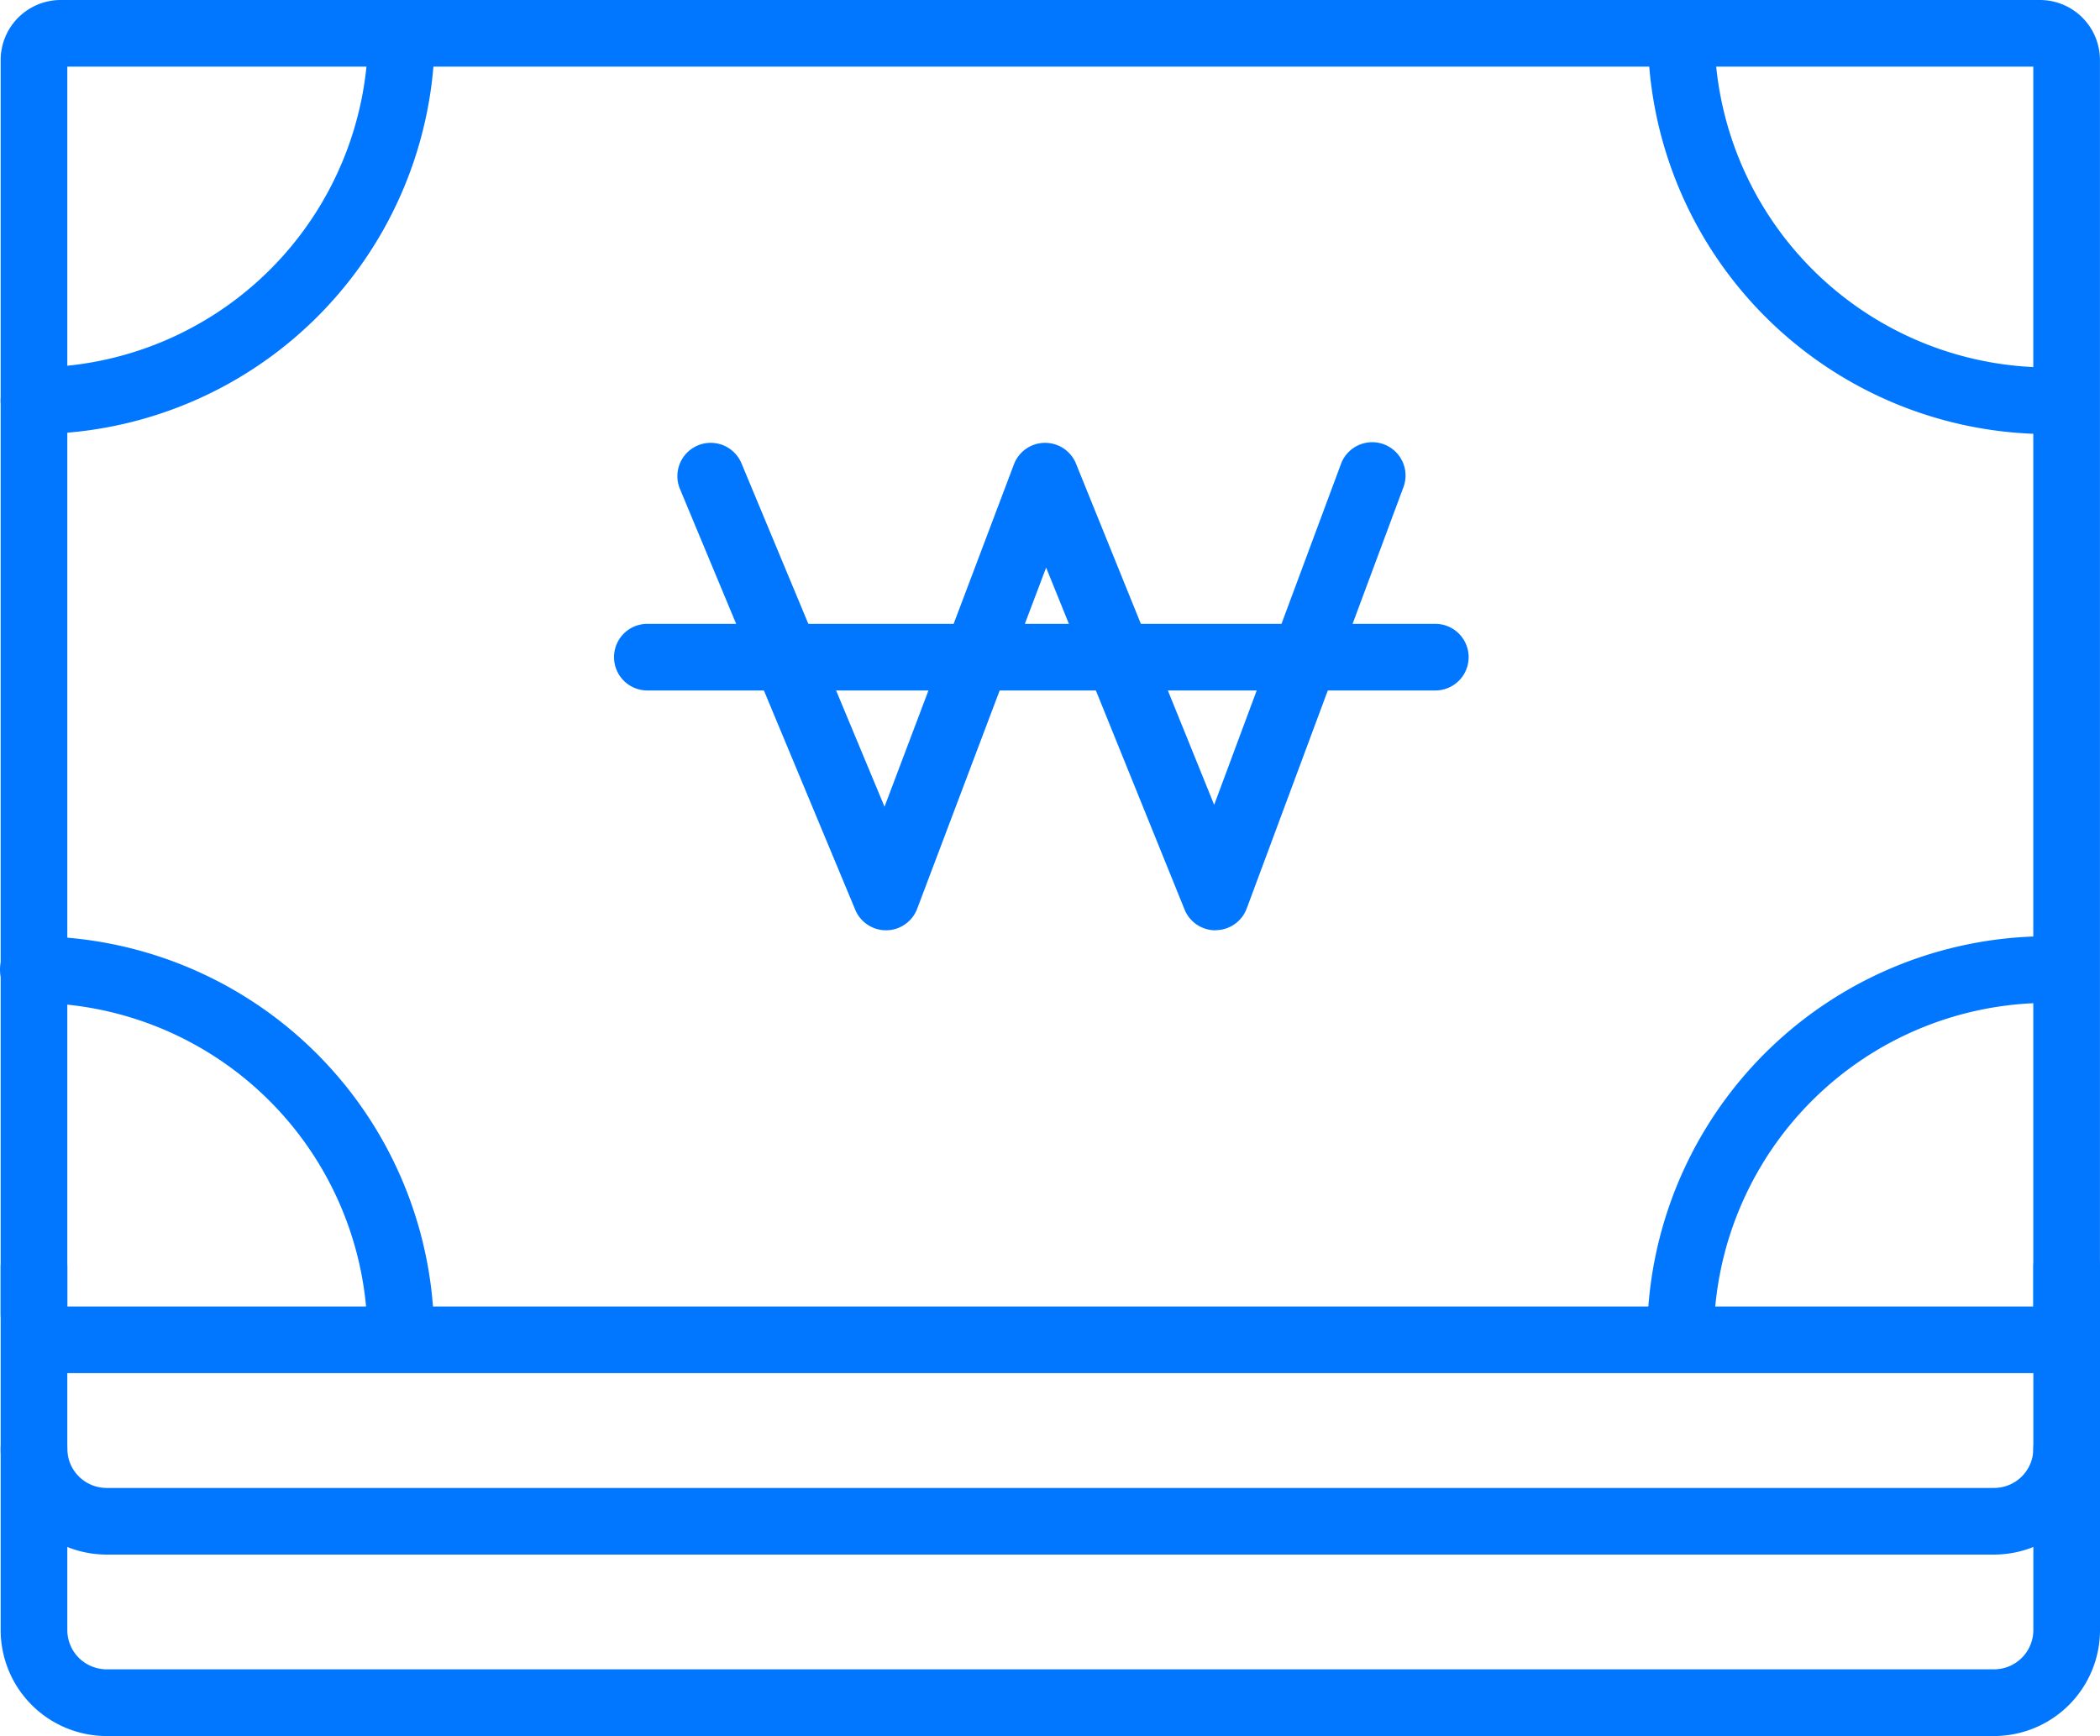
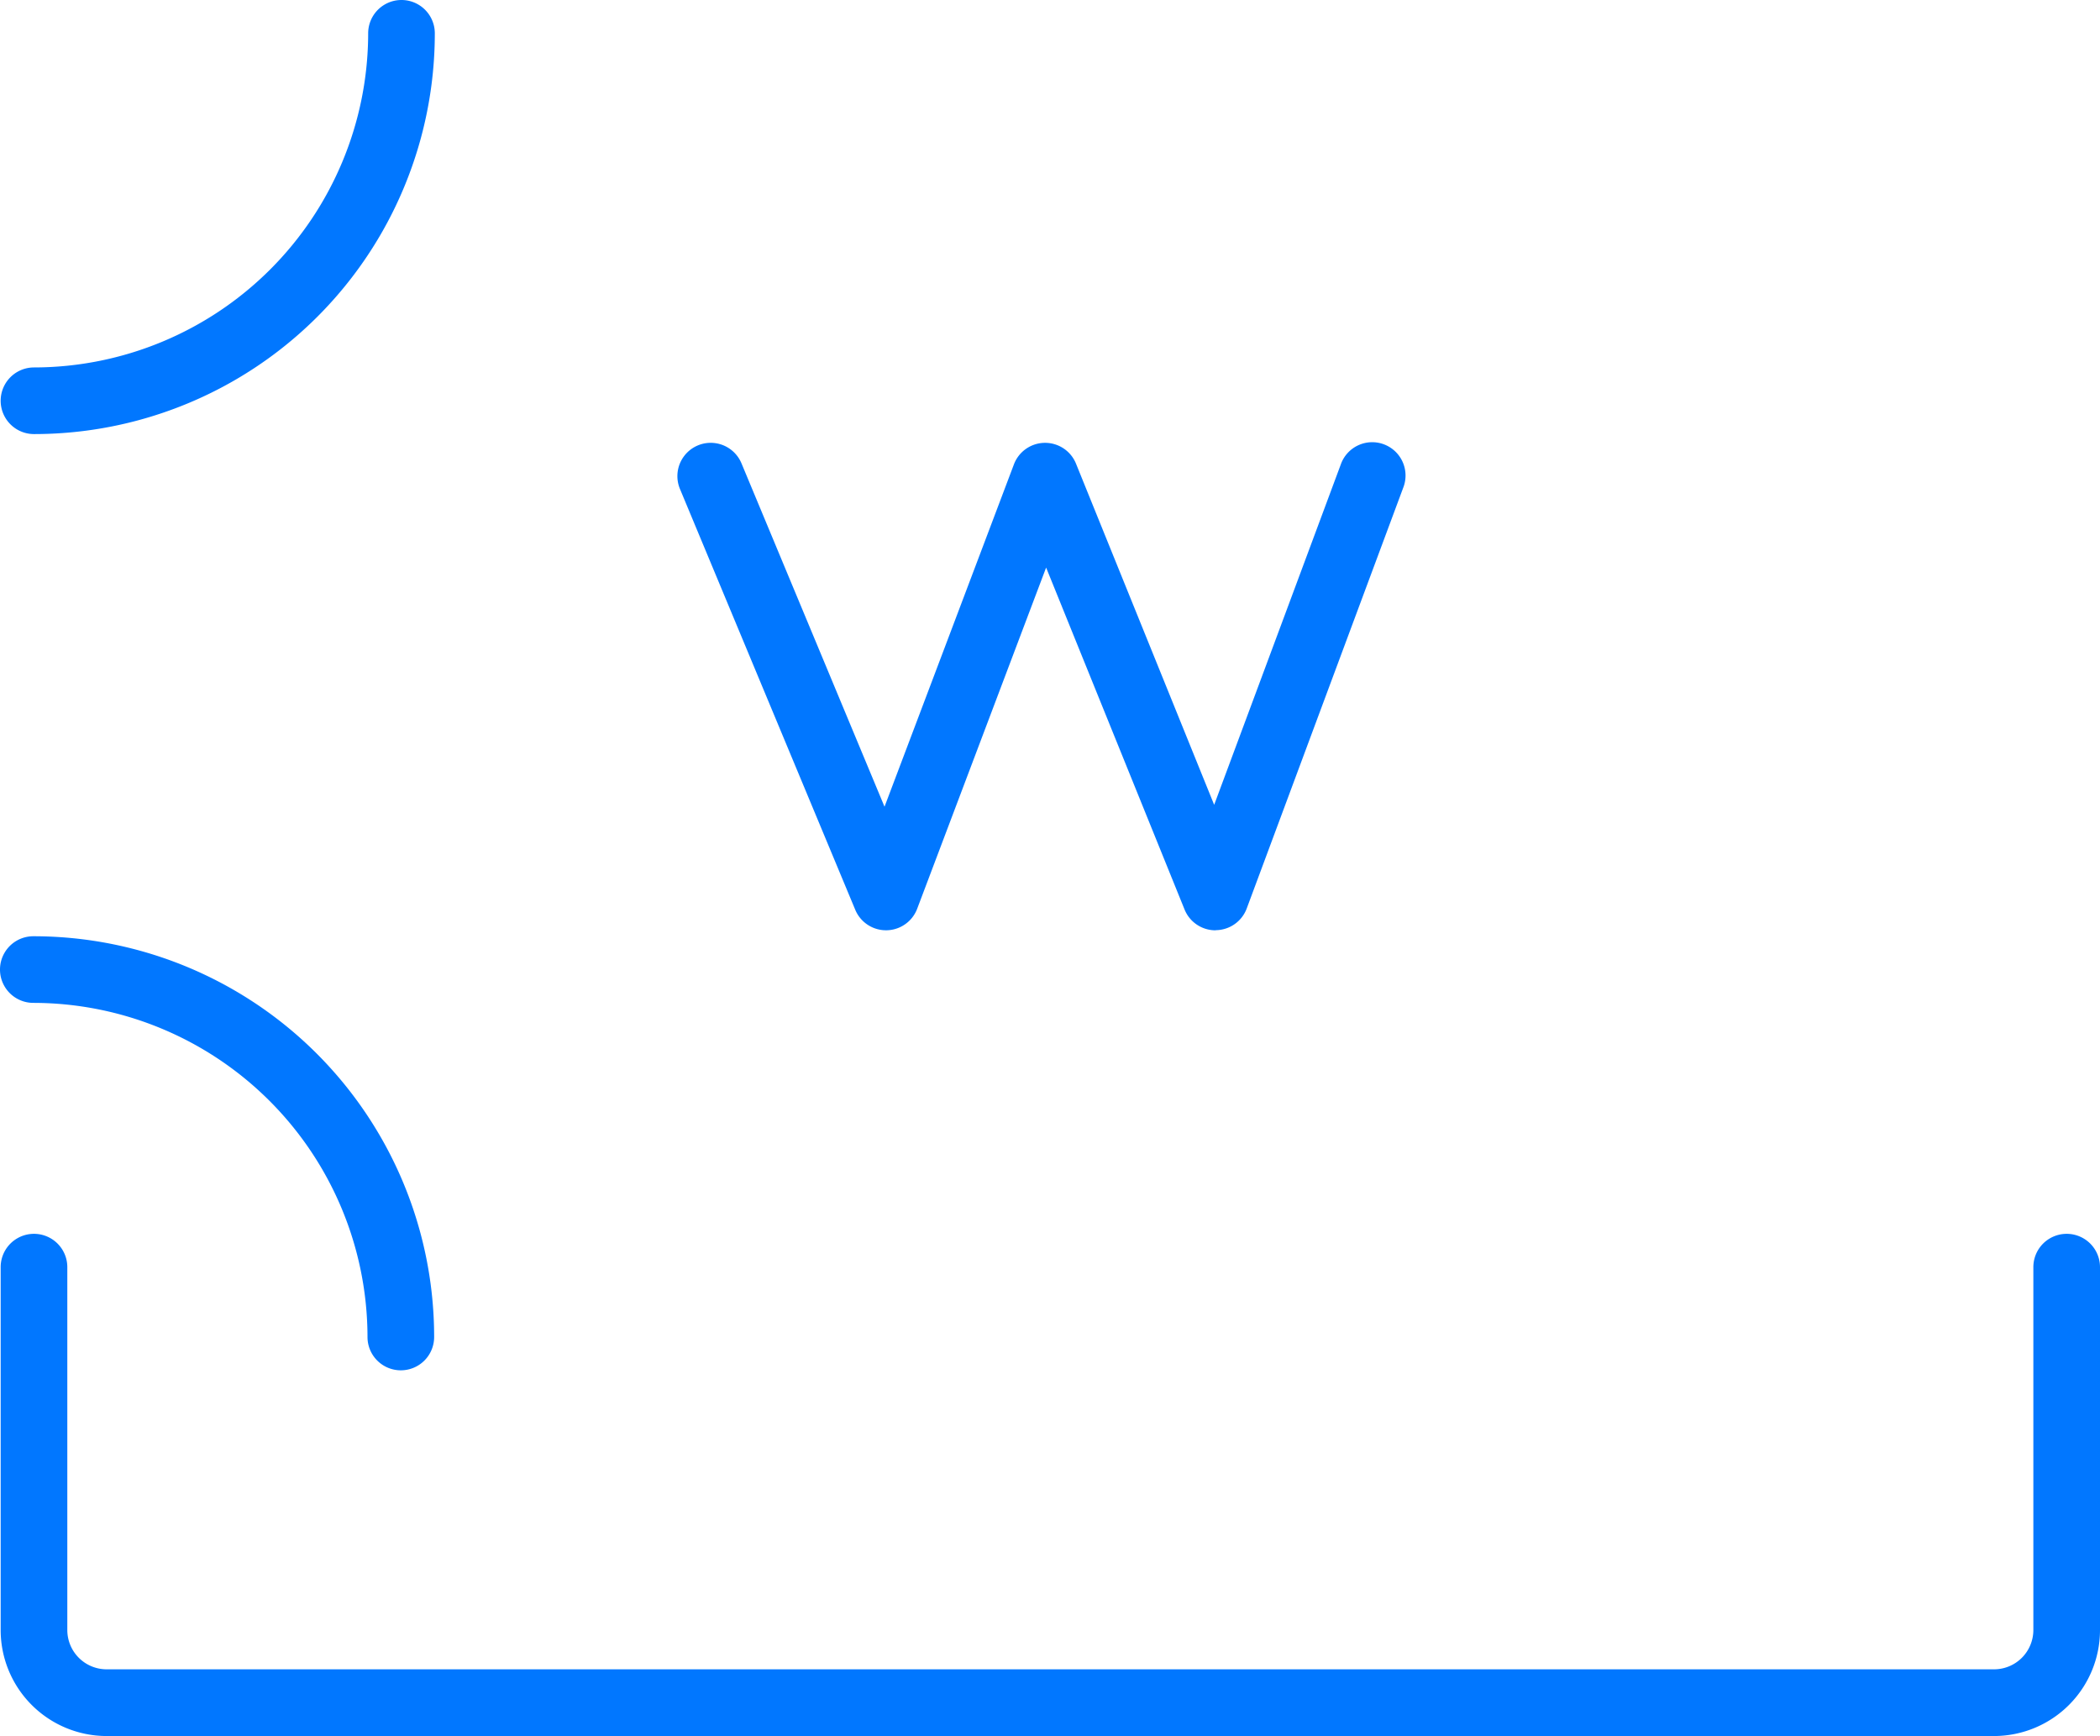
<svg xmlns="http://www.w3.org/2000/svg" width="78.777" height="65.135" viewBox="0 0 78.777 65.135">
  <g transform="translate(-313.5 -536.061)">
    <g transform="translate(337.784 553.926)">
      <path d="M354.922,568.236a1.25,1.25,0,0,1-1.159-.781l-5.193-12.828-4.837,12.8a1.25,1.25,0,0,1-2.323.039l-6.576-15.789a1.25,1.25,0,1,1,2.308-.961l5.366,12.883,4.854-12.844a1.25,1.25,0,0,1,1.155-.808h.015a1.25,1.25,0,0,1,1.159.781l5.183,12.8,4.75-12.771a1.25,1.25,0,1,1,2.343.871l-5.872,15.789a1.25,1.25,0,0,1-1.154.814Z" transform="translate(-333.611 -551.197)" fill="#0177ff" />
-       <path d="M29.559,1.25H0A1.25,1.25,0,0,1-1.25,0,1.25,1.25,0,0,1,0-1.25H29.559A1.25,1.25,0,0,1,30.809,0,1.25,1.25,0,0,1,29.559,1.25Z" transform="translate(0 6.791)" fill="#0177ff" />
    </g>
-     <path d="M1-1.25H75.252A2.253,2.253,0,0,1,77.5,1V48.019a2.253,2.253,0,0,1-2.25,2.25H1a2.253,2.253,0,0,1-2.25-2.25V1A2.253,2.253,0,0,1,1-1.25Zm74,2.5H1.25V47.769H75Z" transform="translate(314.775 537.311)" fill="#0177ff" />
-     <path d="M388.3,585.666H317.494a3.978,3.978,0,0,1-3.973-3.973,1.25,1.25,0,0,1,2.5,0,1.475,1.475,0,0,0,1.473,1.473H388.3a1.475,1.475,0,0,0,1.473-1.473,1.25,1.25,0,0,1,2.5,0A3.978,3.978,0,0,1,388.3,585.666Z" transform="translate(0.004 8.721)" fill="#0177ff" />
    <path d="M388.3,593.592H317.494a3.978,3.978,0,0,1-3.973-3.973V576a1.25,1.25,0,0,1,2.5,0v13.616a1.475,1.475,0,0,0,1.473,1.473H388.3a1.475,1.475,0,0,0,1.473-1.473V576a1.25,1.25,0,0,1,2.5,0v13.616A3.978,3.978,0,0,1,388.3,593.592Z" transform="translate(0.004 7.603)" fill="#0177ff" />
    <path d="M314.771,552.347a1.25,1.25,0,0,1,0-2.5,12.55,12.55,0,0,0,12.536-12.536,1.25,1.25,0,0,1,2.5,0,15.036,15.036,0,0,1-15.036,15.036Z" transform="translate(0.004 0)" fill="#0177ff" />
-     <path d="M380.2,552.347a15.037,15.037,0,0,1-15.036-15.036,1.25,1.25,0,0,1,2.5,0A12.55,12.55,0,0,0,380.2,549.847a1.25,1.25,0,0,1,0,2.5Z" transform="translate(10.152 0)" fill="#0177ff" />
    <path d="M328.536,581.705a1.25,1.25,0,0,1-1.25-1.25,12.55,12.55,0,0,0-12.536-12.536,1.25,1.25,0,0,1,0-2.5,15.035,15.035,0,0,1,15.036,15.036A1.25,1.25,0,0,1,328.536,581.705Z" transform="translate(0 5.769)" fill="#0177ff" />
-     <path d="M366.393,581.705a1.25,1.25,0,0,1-1.25-1.25,15.036,15.036,0,0,1,15.037-15.036,1.25,1.25,0,0,1,0,2.5,12.551,12.551,0,0,0-12.537,12.536A1.25,1.25,0,0,1,366.393,581.705Z" transform="translate(10.148 5.769)" fill="#0177ff" />
  </g>
</svg>